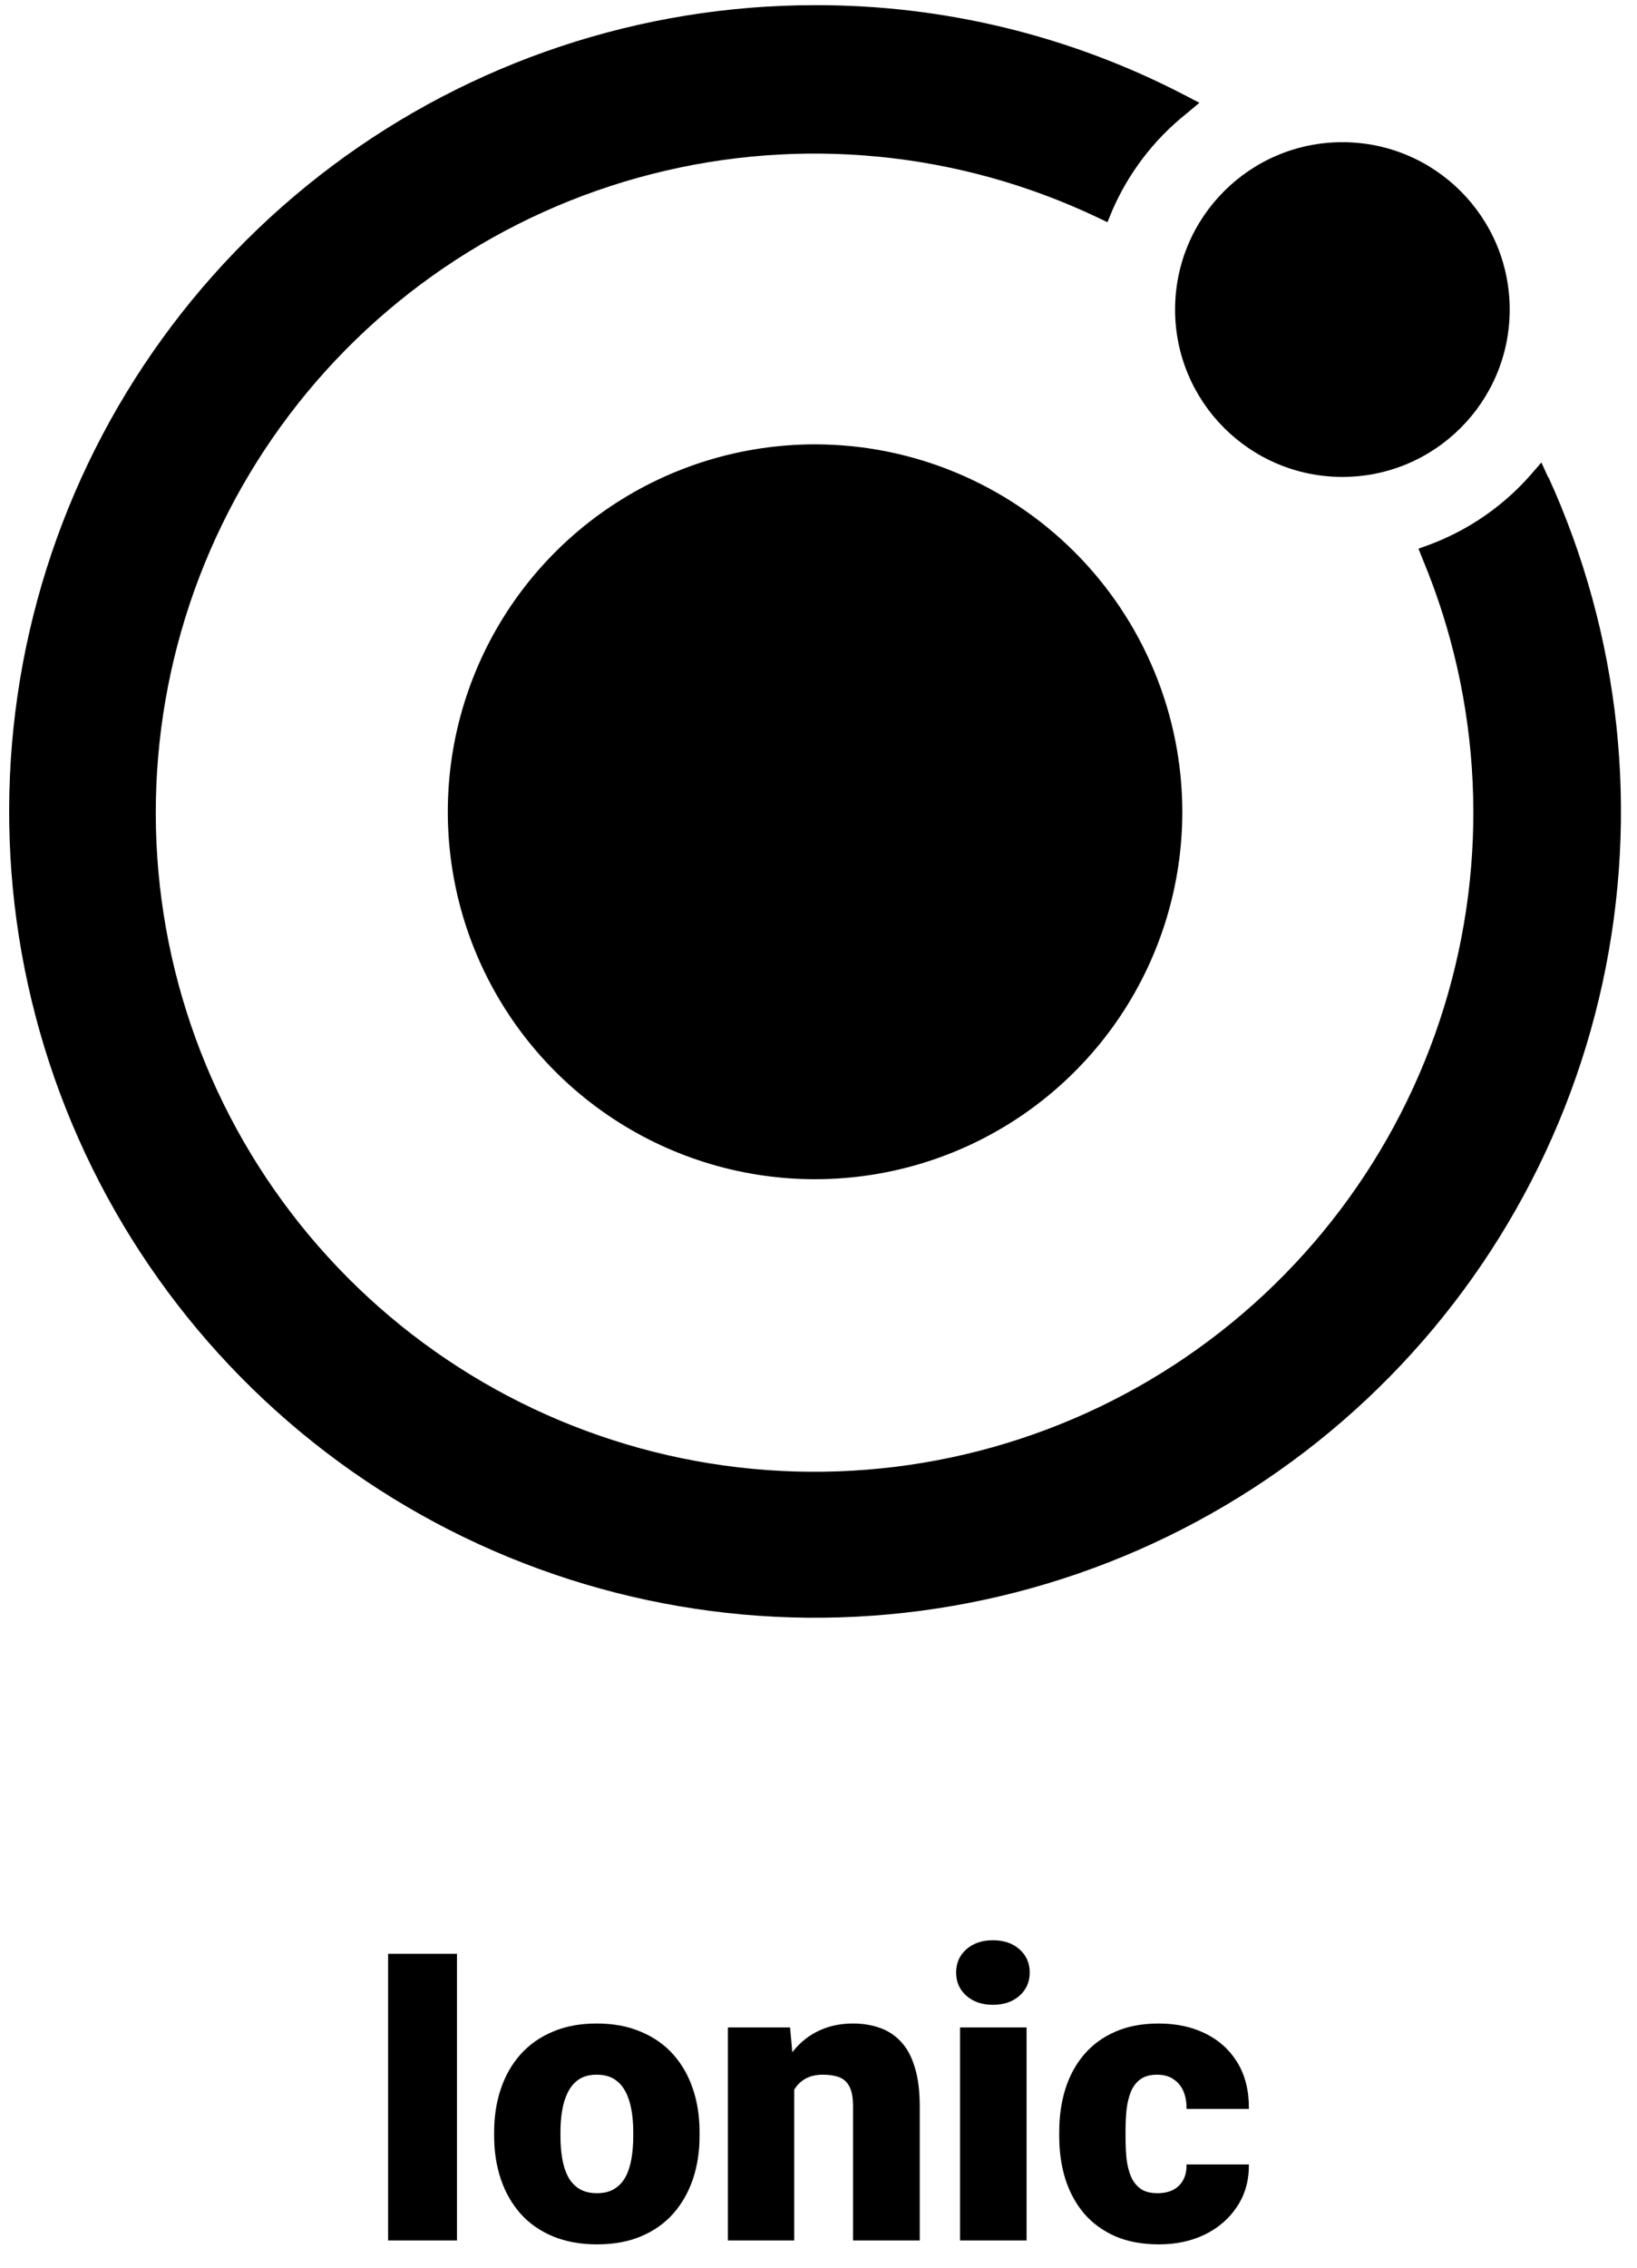
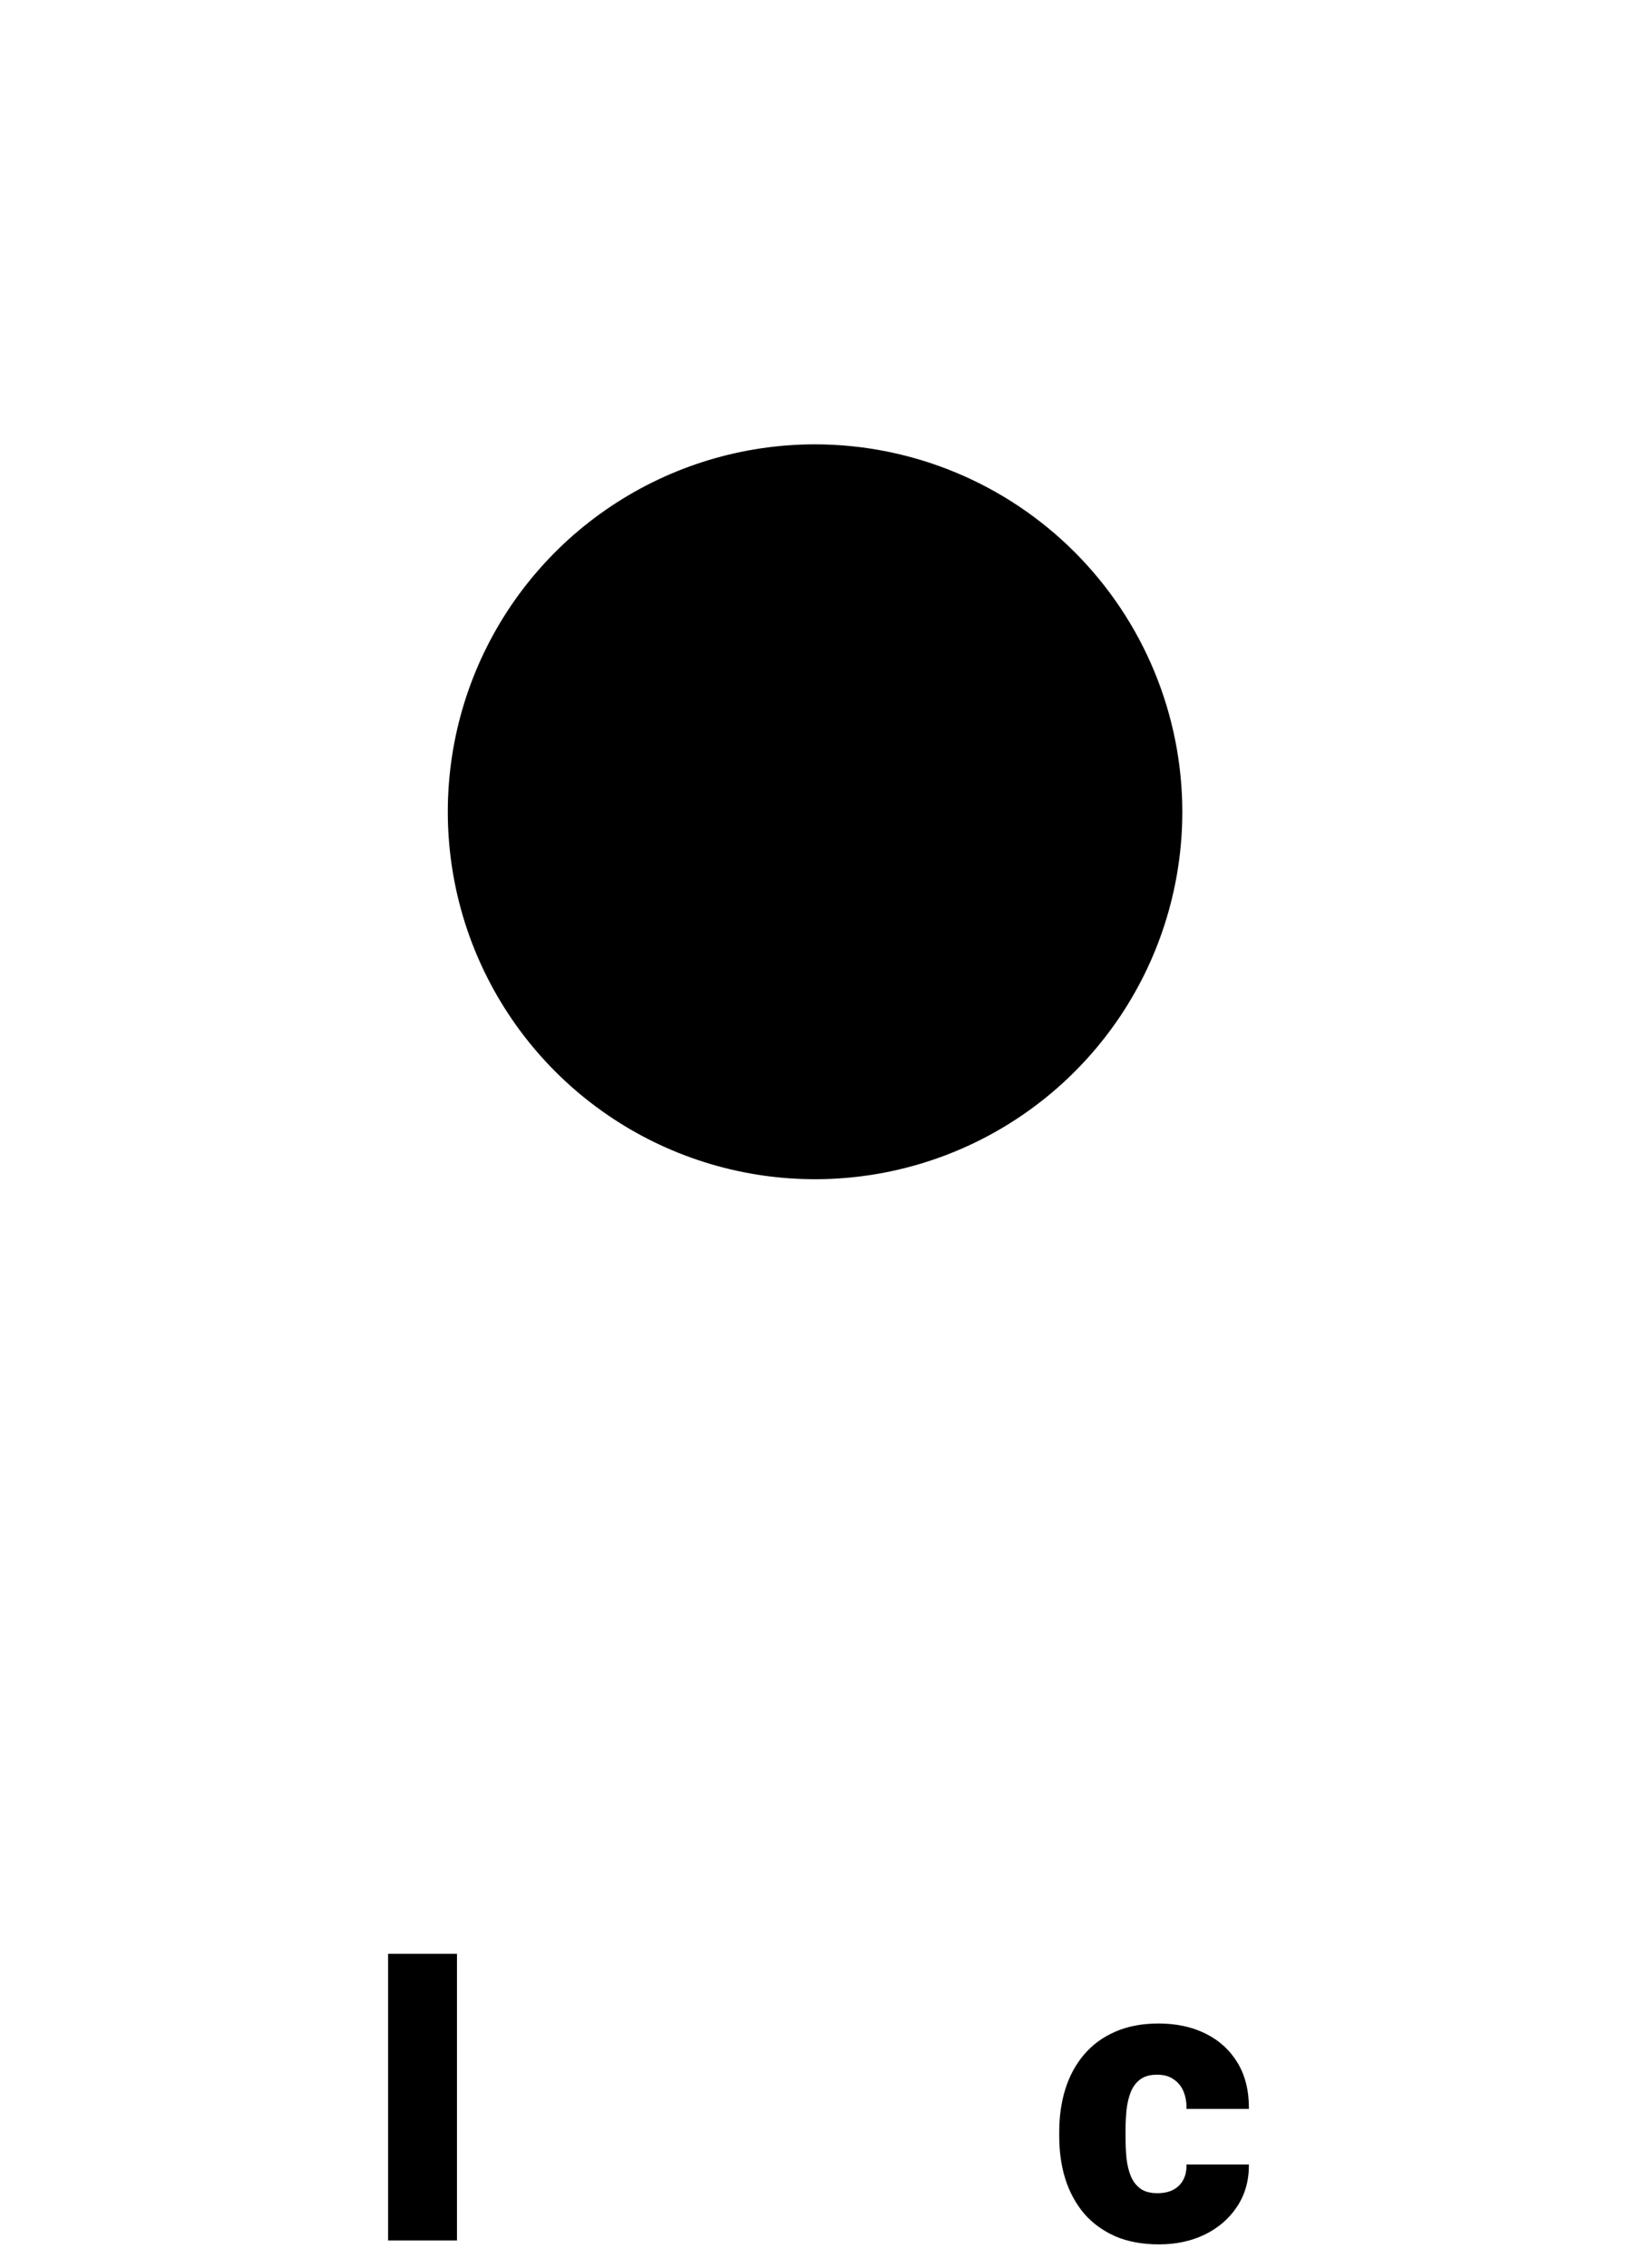
<svg xmlns="http://www.w3.org/2000/svg" width="65" height="90" viewBox="0 0 65 90" fill="none">
  <path d="M18.145 77.543V88.918H15.41V77.543H18.145Z" fill="black" />
-   <path d="M19.621 84.777V84.613C19.621 83.993 19.71 83.423 19.887 82.902C20.064 82.376 20.324 81.921 20.668 81.535C21.012 81.15 21.436 80.85 21.941 80.637C22.447 80.418 23.03 80.309 23.691 80.309C24.358 80.309 24.944 80.418 25.449 80.637C25.96 80.85 26.387 81.15 26.73 81.535C27.074 81.921 27.335 82.376 27.512 82.902C27.689 83.423 27.777 83.993 27.777 84.613V84.777C27.777 85.392 27.689 85.962 27.512 86.488C27.335 87.009 27.074 87.465 26.73 87.856C26.387 88.241 25.962 88.54 25.457 88.754C24.952 88.967 24.369 89.074 23.707 89.074C23.046 89.074 22.46 88.967 21.949 88.754C21.439 88.54 21.012 88.241 20.668 87.856C20.324 87.465 20.064 87.009 19.887 86.488C19.71 85.962 19.621 85.392 19.621 84.777ZM22.254 84.613V84.777C22.254 85.095 22.277 85.392 22.324 85.668C22.371 85.944 22.449 86.186 22.559 86.394C22.668 86.598 22.816 86.757 23.004 86.871C23.191 86.986 23.426 87.043 23.707 87.043C23.983 87.043 24.212 86.986 24.395 86.871C24.582 86.757 24.73 86.598 24.84 86.394C24.949 86.186 25.027 85.944 25.074 85.668C25.121 85.392 25.145 85.095 25.145 84.777V84.613C25.145 84.306 25.121 84.017 25.074 83.746C25.027 83.47 24.949 83.228 24.84 83.019C24.73 82.806 24.582 82.639 24.395 82.519C24.207 82.4 23.973 82.34 23.691 82.34C23.415 82.34 23.184 82.4 22.996 82.519C22.814 82.639 22.668 82.806 22.559 83.019C22.449 83.228 22.371 83.47 22.324 83.746C22.277 84.017 22.254 84.306 22.254 84.613Z" fill="black" />
-   <path d="M31.535 82.269V88.918H28.902V80.465H31.371L31.535 82.269ZM31.223 84.402L30.605 84.418C30.605 83.772 30.684 83.197 30.84 82.691C30.996 82.181 31.217 81.749 31.504 81.394C31.79 81.04 32.132 80.772 32.527 80.59C32.928 80.402 33.374 80.309 33.863 80.309C34.254 80.309 34.611 80.366 34.934 80.481C35.262 80.595 35.543 80.78 35.777 81.035C36.017 81.29 36.199 81.629 36.324 82.051C36.454 82.467 36.52 82.983 36.52 83.598V88.918H33.871V83.59C33.871 83.251 33.824 82.993 33.73 82.816C33.637 82.634 33.501 82.509 33.324 82.441C33.147 82.374 32.931 82.34 32.676 82.34C32.405 82.34 32.176 82.392 31.988 82.496C31.801 82.6 31.65 82.746 31.535 82.934C31.426 83.116 31.345 83.332 31.293 83.582C31.246 83.832 31.223 84.106 31.223 84.402Z" fill="black" />
-   <path d="M40.762 80.465V88.918H38.121V80.465H40.762ZM37.965 78.285C37.965 77.91 38.1 77.603 38.371 77.363C38.642 77.124 38.993 77.004 39.426 77.004C39.858 77.004 40.21 77.124 40.48 77.363C40.751 77.603 40.887 77.91 40.887 78.285C40.887 78.66 40.751 78.967 40.48 79.207C40.21 79.447 39.858 79.566 39.426 79.566C38.993 79.566 38.642 79.447 38.371 79.207C38.1 78.967 37.965 78.66 37.965 78.285Z" fill="black" />
  <path d="M45.957 87.043C46.202 87.043 46.41 86.999 46.582 86.91C46.759 86.816 46.892 86.686 46.98 86.519C47.074 86.348 47.118 86.142 47.113 85.902H49.59C49.595 86.538 49.439 87.095 49.121 87.574C48.809 88.048 48.382 88.418 47.84 88.684C47.303 88.944 46.697 89.074 46.02 89.074C45.358 89.074 44.78 88.967 44.285 88.754C43.79 88.535 43.376 88.233 43.043 87.848C42.715 87.457 42.467 87.001 42.301 86.481C42.139 85.96 42.059 85.394 42.059 84.785V84.606C42.059 83.996 42.139 83.431 42.301 82.91C42.467 82.384 42.715 81.928 43.043 81.543C43.376 81.152 43.788 80.85 44.277 80.637C44.772 80.418 45.348 80.309 46.004 80.309C46.707 80.309 47.327 80.441 47.863 80.707C48.405 80.973 48.829 81.358 49.137 81.863C49.444 82.368 49.595 82.981 49.59 83.699H47.113C47.118 83.444 47.079 83.215 46.996 83.012C46.913 82.809 46.783 82.647 46.605 82.527C46.434 82.402 46.212 82.34 45.941 82.34C45.671 82.34 45.452 82.4 45.285 82.519C45.118 82.639 44.991 82.806 44.902 83.019C44.819 83.228 44.762 83.467 44.73 83.738C44.704 84.009 44.691 84.298 44.691 84.606V84.785C44.691 85.098 44.704 85.392 44.73 85.668C44.762 85.939 44.822 86.178 44.91 86.387C44.999 86.59 45.126 86.751 45.293 86.871C45.46 86.986 45.681 87.043 45.957 87.043Z" fill="black" />
  <path d="M32.363 17.635C29.479 17.635 26.66 18.49 24.261 20.093C21.863 21.695 19.994 23.972 18.89 26.637C17.787 29.302 17.498 32.234 18.061 35.063C18.623 37.892 20.012 40.49 22.052 42.53C24.091 44.569 26.689 45.958 29.518 46.521C32.347 47.083 35.279 46.794 37.944 45.691C40.609 44.587 42.886 42.718 44.489 40.32C46.091 37.922 46.946 35.102 46.946 32.218C46.942 28.352 45.404 24.645 42.67 21.911C39.936 19.177 36.23 17.639 32.363 17.635Z" fill="black" />
-   <path d="M53.302 18.928C56.971 18.928 59.945 15.954 59.945 12.286C59.945 8.617 56.971 5.643 53.302 5.643C49.633 5.643 46.659 8.617 46.659 12.286C46.659 15.954 49.633 18.928 53.302 18.928Z" fill="black" />
-   <path d="M61.481 18.963L61.203 18.353L60.767 18.858C59.678 20.094 58.301 21.042 56.758 21.618L56.323 21.775L56.497 22.21C58.843 27.852 59.14 34.137 57.336 39.975C55.533 45.813 51.742 50.835 46.623 54.171C41.503 57.506 35.377 58.944 29.308 58.235C23.24 57.526 17.61 54.715 13.398 50.289C9.185 45.864 6.654 40.103 6.244 34.007C5.835 27.91 7.573 21.863 11.156 16.913C14.739 11.964 19.942 8.426 25.862 6.912C31.781 5.397 38.044 6.003 43.564 8.624L43.973 8.82L44.151 8.385C44.802 6.872 45.816 5.542 47.103 4.515L47.625 4.079L47.029 3.77C42.498 1.416 37.465 0.192 32.359 0.205C25.445 0.206 18.718 2.446 13.184 6.589C7.65 10.733 3.607 16.557 1.659 23.19C-0.288 29.823 -0.035 36.909 2.38 43.386C4.796 49.864 9.244 55.385 15.059 59.123C20.875 62.861 27.744 64.616 34.64 64.124C41.535 63.632 48.086 60.921 53.312 56.395C58.538 51.869 62.158 45.773 63.63 39.018C65.101 32.263 64.346 25.213 61.477 18.924L61.481 18.963Z" fill="black" />
</svg>